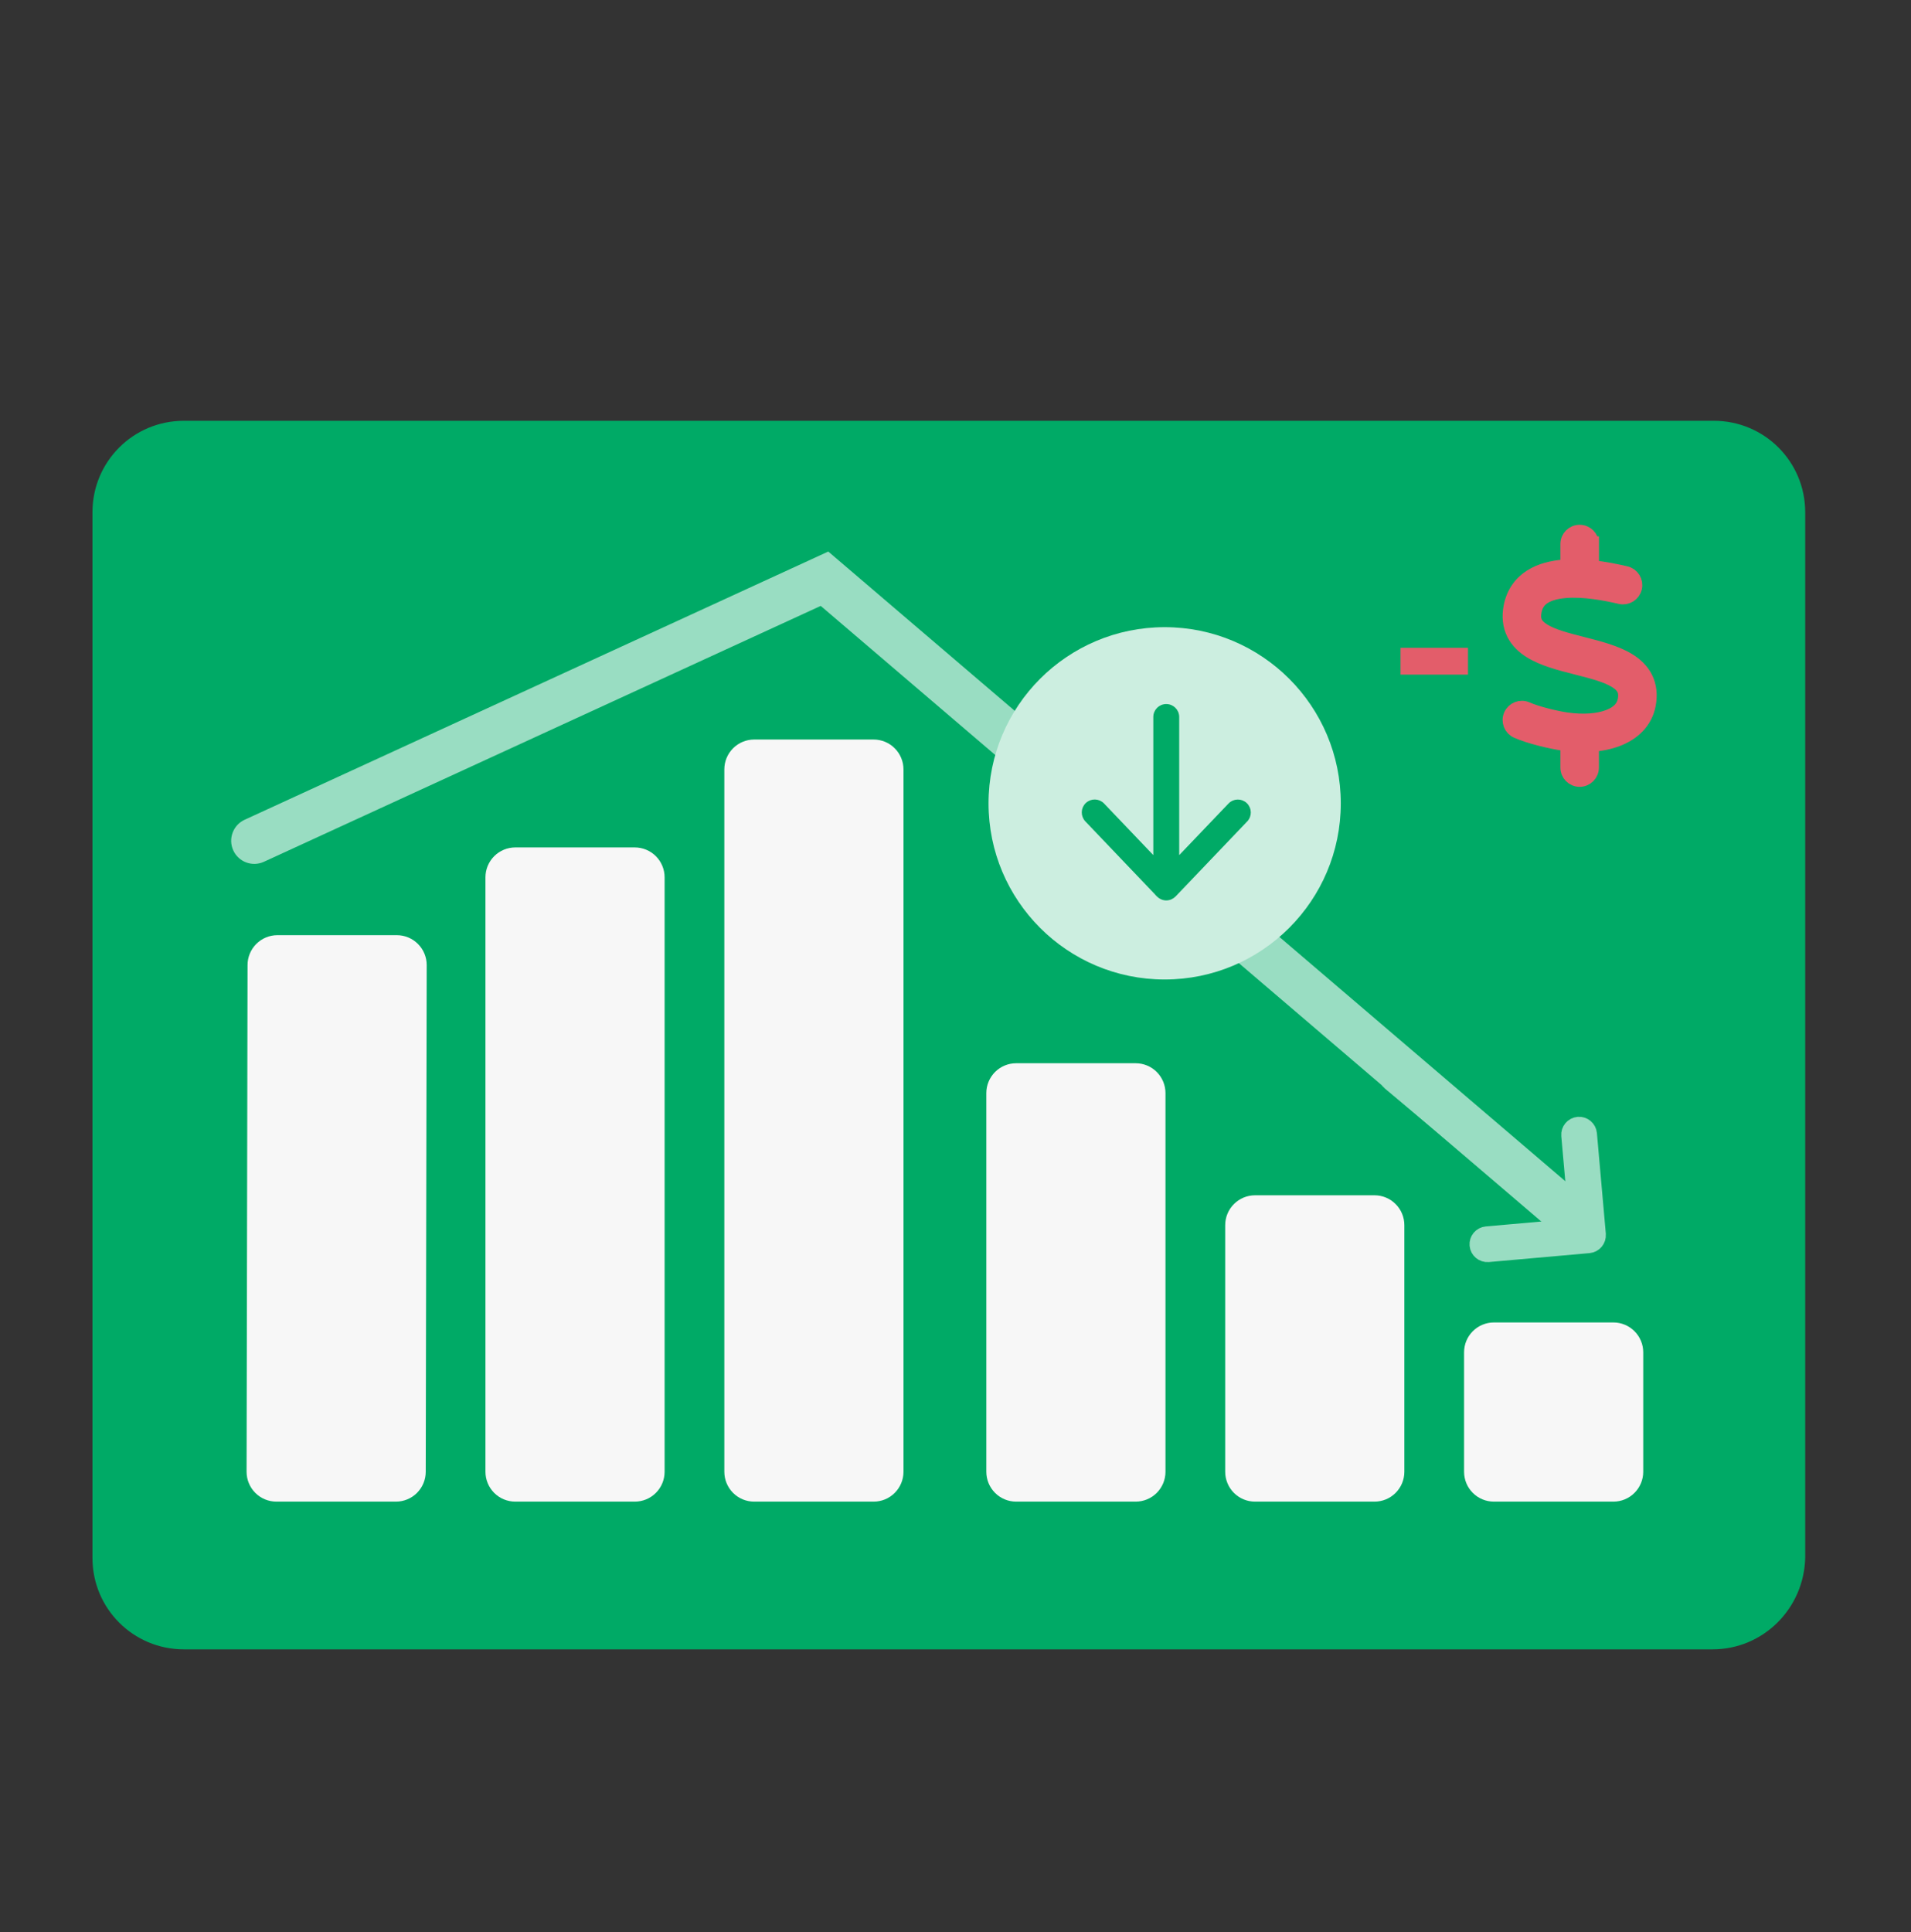
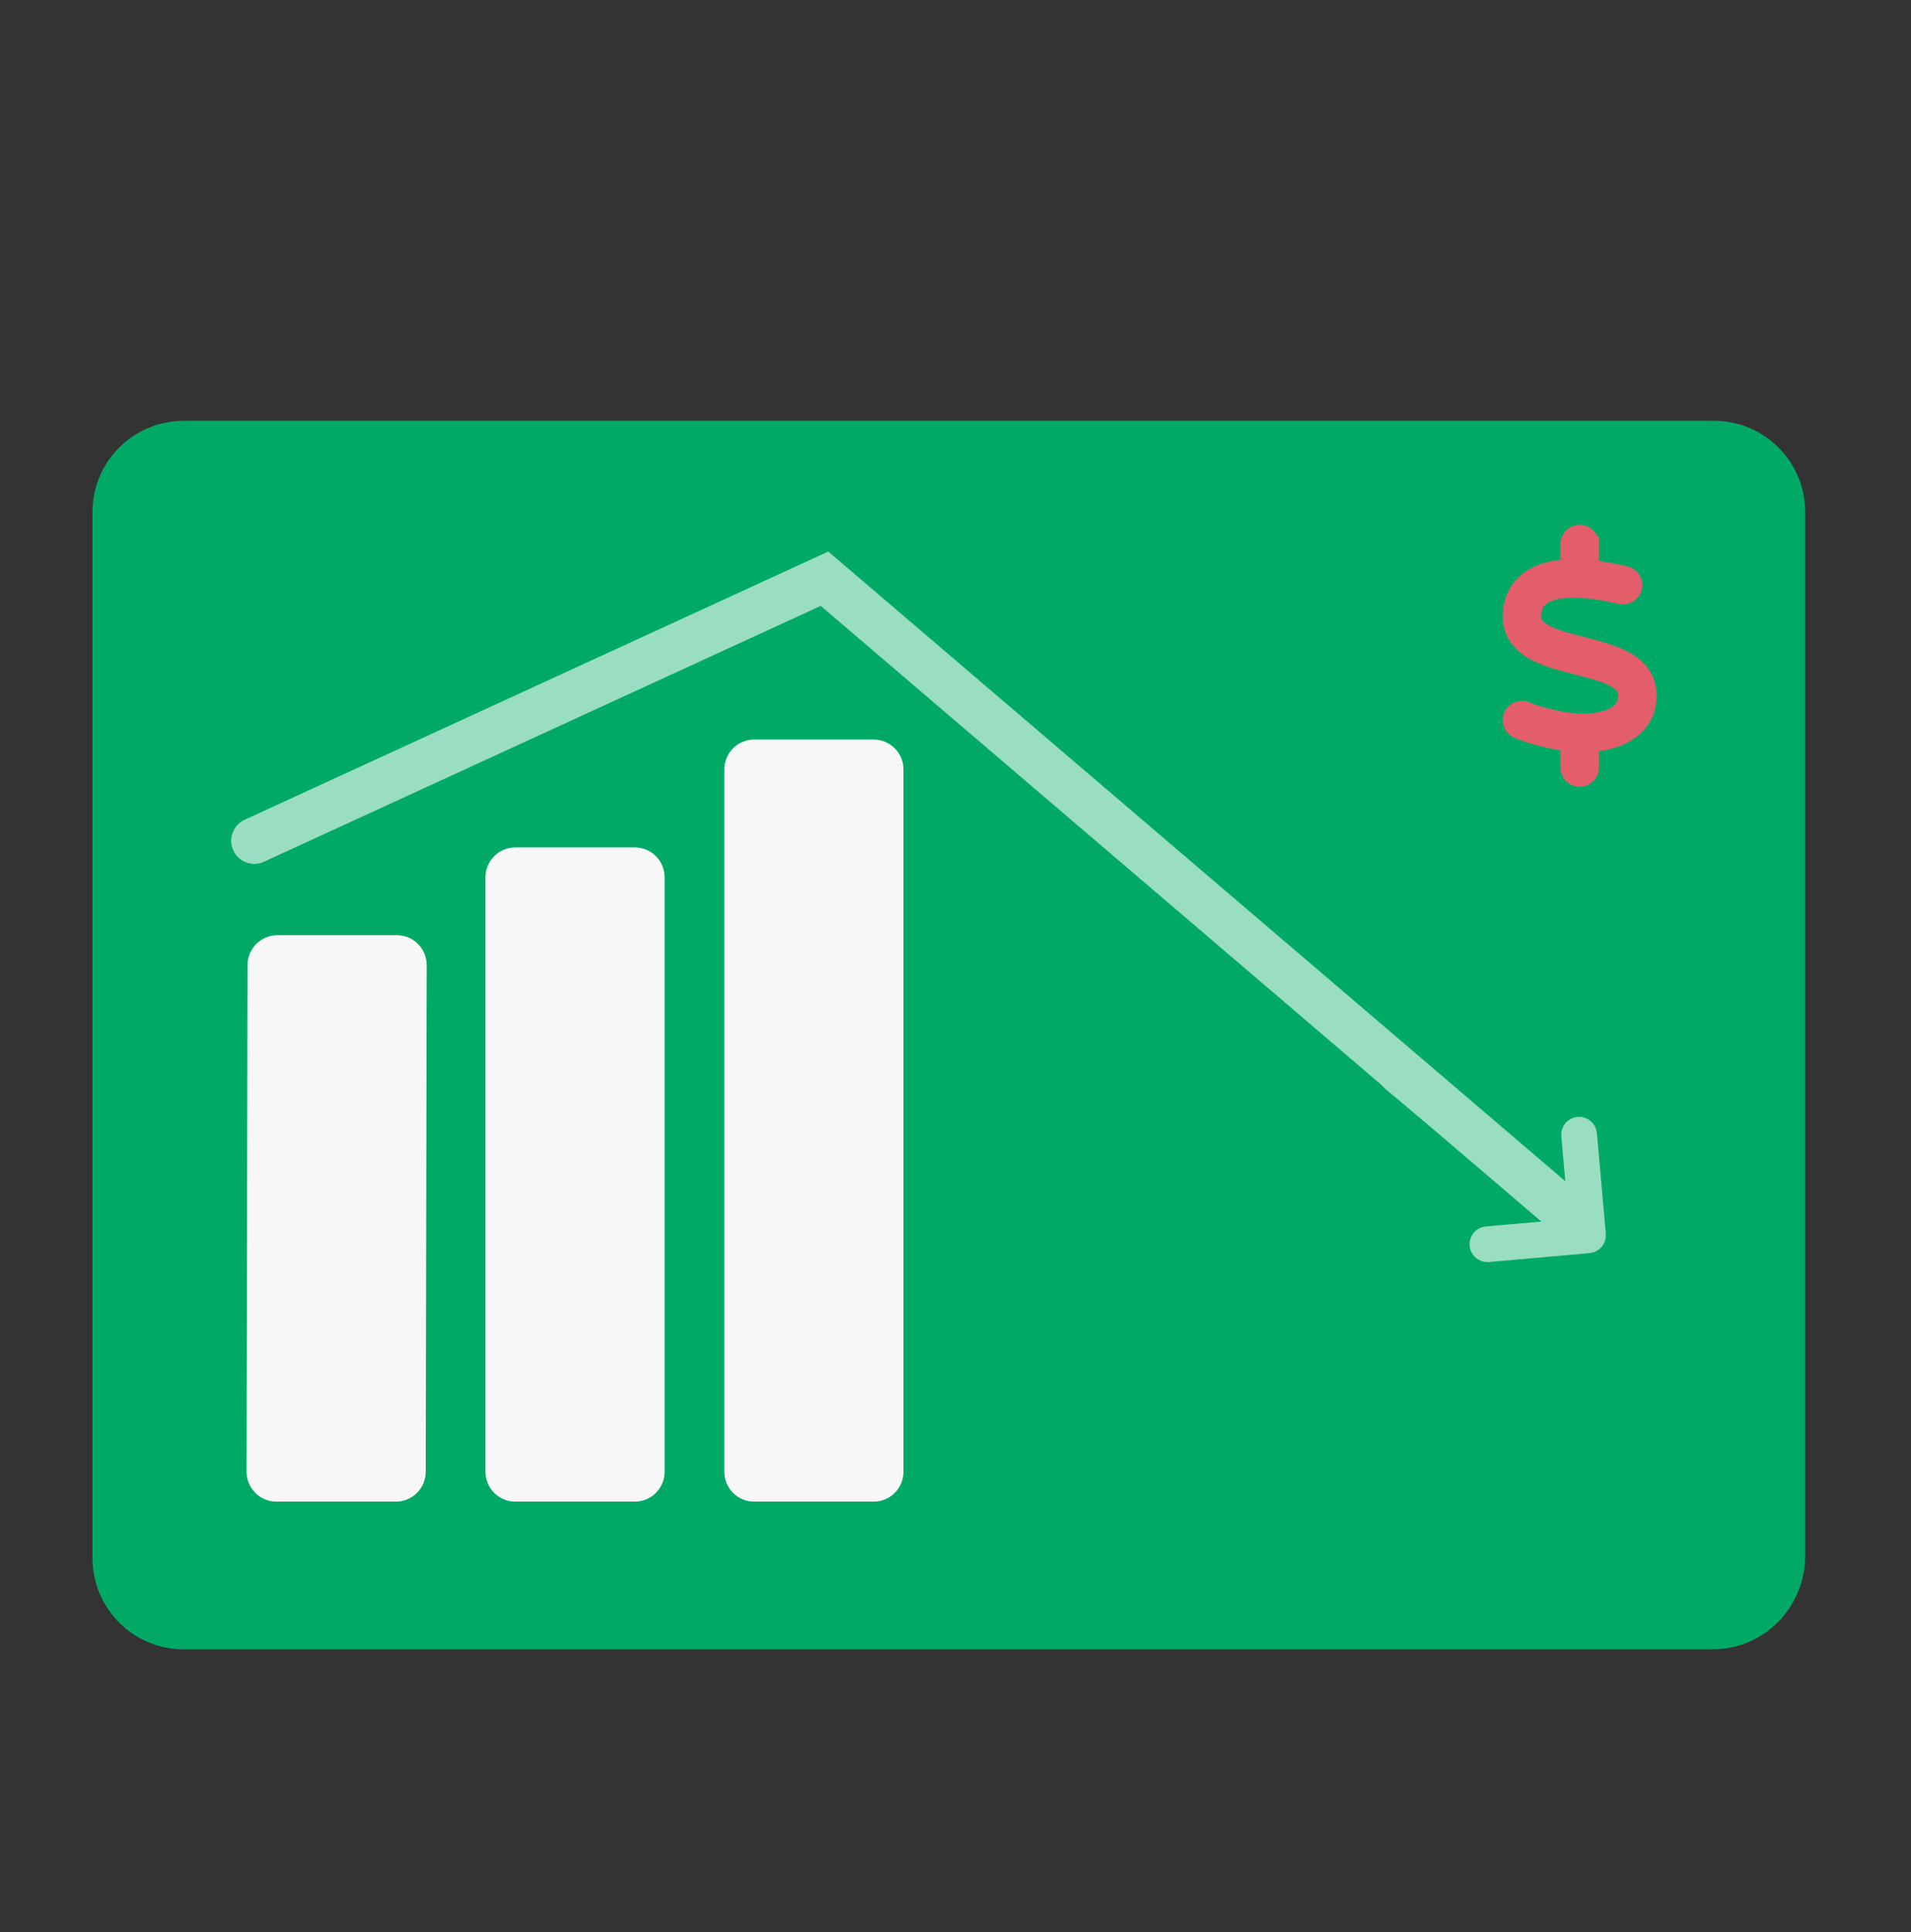
<svg xmlns="http://www.w3.org/2000/svg" width="91" height="92" viewBox="0 0 91 92" fill="none">
  <rect x="0" y="0" width="91" height="92" fill="#333333" stroke="none" />
  <path d="M81.549 78.526H8.758C6.345 78.526 4.403 76.584 4.403 74.171V24.389C4.403 21.976 6.345 20.034 8.758 20.034H81.608C84.02 20.034 85.962 21.976 85.962 24.389V74.171C85.903 76.584 83.961 78.526 81.549 78.526Z" fill="#00AA66" />
-   <path d="M78.249 64.384C78.249 64.007 78.099 63.645 77.832 63.379C77.566 63.112 77.204 62.962 76.827 62.962H71.139C70.762 62.962 70.401 63.112 70.134 63.379C69.867 63.645 69.718 64.007 69.718 64.384V70.072C69.718 70.449 69.867 70.81 70.134 71.077C70.401 71.344 70.762 71.493 71.139 71.493H76.827C77.204 71.493 77.566 71.344 77.832 71.077C78.099 70.81 78.249 70.449 78.249 70.072V64.384ZM66.874 58.33C66.874 57.953 66.724 57.591 66.457 57.325C66.191 57.058 65.829 56.908 65.452 56.908H59.764C59.387 56.908 59.026 57.058 58.759 57.325C58.492 57.591 58.343 57.953 58.343 58.33V70.072C58.343 70.449 58.492 70.81 58.759 71.077C59.026 71.344 59.387 71.493 59.764 71.493H65.452C65.829 71.493 66.191 71.344 66.457 71.077C66.724 70.81 66.874 70.449 66.874 70.072V58.33ZM55.499 52.042C55.499 51.665 55.349 51.304 55.083 51.037C54.816 50.77 54.454 50.621 54.077 50.621H48.39C48.013 50.621 47.651 50.77 47.384 51.037C47.118 51.304 46.968 51.665 46.968 52.042V70.072C46.968 70.449 47.118 70.81 47.384 71.077C47.651 71.344 48.013 71.493 48.39 71.493H54.077C54.454 71.493 54.816 71.344 55.083 71.077C55.349 70.81 55.499 70.449 55.499 70.072V52.042Z" fill="#F7F7F7" />
  <path d="M11.788 45.946C11.788 45.569 11.938 45.207 12.204 44.941C12.471 44.674 12.833 44.524 13.21 44.524H18.897C19.274 44.524 19.636 44.674 19.902 44.941C20.169 45.207 20.319 45.569 20.319 45.946L20.273 70.072C20.273 70.449 20.123 70.81 19.857 71.077C19.59 71.344 19.228 71.493 18.851 71.493H13.164C12.787 71.493 12.425 71.344 12.158 71.077C11.892 70.81 11.742 70.449 11.742 70.072L11.788 45.946ZM23.117 41.768C23.117 41.391 23.267 41.03 23.533 40.763C23.8 40.496 24.162 40.346 24.539 40.346H30.226C30.603 40.346 30.965 40.496 31.232 40.763C31.498 41.03 31.648 41.391 31.648 41.768V70.072C31.648 70.449 31.498 70.81 31.232 71.077C30.965 71.344 30.603 71.493 30.226 71.493H24.539C24.162 71.493 23.8 71.344 23.533 71.077C23.267 70.81 23.117 70.449 23.117 70.072V41.768ZM34.492 36.631C34.492 36.254 34.642 35.892 34.908 35.626C35.175 35.359 35.536 35.209 35.913 35.209H41.601C41.978 35.209 42.34 35.359 42.606 35.626C42.873 35.892 43.023 36.254 43.023 36.631V70.072C43.023 70.449 42.873 70.81 42.606 71.077C42.34 71.344 41.978 71.493 41.601 71.493H35.913C35.536 71.493 35.175 71.344 34.908 71.077C34.642 70.81 34.492 70.449 34.492 70.072V36.631Z" fill="#F7F7F7" />
  <path d="M12.568 41.029C12.016 41.283 11.362 41.041 11.109 40.489C10.855 39.936 11.097 39.282 11.649 39.029L12.568 41.029ZM39.262 27.553L38.803 26.553L39.442 26.259L39.977 26.716L39.262 27.553ZM11.649 39.029L38.803 26.553L39.722 28.553L12.568 41.029L11.649 39.029ZM39.977 26.716L75.203 56.805L73.773 58.479L38.547 28.39L39.977 26.716Z" fill="#99DDC2" />
  <path d="M76.043 58.776L76.027 58.601L76.029 58.599L75.62 53.984C75.599 53.75 75.392 53.577 75.158 53.597C74.924 53.618 74.75 53.825 74.771 54.059L75.015 56.806L75.105 57.828L74.318 57.169L66.767 50.848C66.587 50.697 66.32 50.721 66.168 50.901C66.017 51.082 66.041 51.349 66.222 51.5L73.773 57.821L74.56 58.48L73.537 58.571L70.791 58.814C70.557 58.835 70.383 59.042 70.404 59.276C70.425 59.51 70.632 59.683 70.866 59.663L75.656 59.238C75.89 59.217 76.063 59.01 76.043 58.776Z" fill="#99DDC2" stroke="#99DDC2" stroke-width="0.85" />
  <path d="M75.772 25.902C75.772 25.597 75.526 25.352 75.221 25.352C74.916 25.352 74.671 25.597 74.671 25.902V26.996C74.6 26.998 74.529 27.003 74.458 27.01C73.925 27.053 73.375 27.179 72.916 27.471C72.439 27.773 72.091 28.241 71.965 28.888C71.875 29.354 71.919 29.778 72.105 30.154C72.288 30.521 72.584 30.787 72.903 30.984C73.504 31.356 74.322 31.564 75.033 31.745L75.086 31.759C75.863 31.956 76.522 32.129 76.96 32.401C77.166 32.53 77.288 32.658 77.352 32.789C77.414 32.91 77.448 33.083 77.398 33.351C77.331 33.688 77.09 33.968 76.606 34.151C76.111 34.339 75.414 34.401 74.597 34.286C74.079 34.211 73.18 33.995 72.694 33.78C72.416 33.656 72.091 33.782 71.967 34.059C71.843 34.337 71.969 34.663 72.247 34.786C72.859 35.057 73.871 35.291 74.442 35.373H74.444C74.519 35.385 74.595 35.394 74.671 35.401V36.543C74.671 36.848 74.916 37.094 75.221 37.094C75.526 37.094 75.772 36.848 75.772 36.543V35.429C76.214 35.399 76.629 35.316 76.999 35.176C77.73 34.899 78.322 34.369 78.478 33.557C78.567 33.092 78.524 32.667 78.338 32.291C78.154 31.924 77.859 31.658 77.54 31.461C76.939 31.09 76.12 30.881 75.409 30.7L75.357 30.686C74.579 30.489 73.921 30.317 73.483 30.044C73.276 29.915 73.155 29.787 73.091 29.656C73.029 29.535 72.994 29.363 73.045 29.094C73.111 28.755 73.276 28.544 73.508 28.397C73.758 28.239 74.111 28.14 74.547 28.106C75.425 28.035 76.453 28.227 77.159 28.393C77.455 28.464 77.751 28.28 77.822 27.984C77.893 27.689 77.71 27.393 77.414 27.322C76.985 27.221 76.4 27.099 75.774 27.035V25.902H75.772Z" fill="#E35D6A" stroke="#E35D6A" stroke-width="0.734" />
  <g clip-path="url(#clip0_14625_12125)">
    <circle cx="55.46" cy="38.247" r="8.387" transform="rotate(-180 55.46 38.247)" fill="#CCEEE0" />
    <path d="M55.094 42.586L55.092 42.588L55.136 42.634C55.242 42.741 55.384 42.804 55.536 42.804C55.688 42.804 55.83 42.741 55.935 42.634L55.936 42.633L59.344 39.063L59.297 39.018L59.344 39.063L59.344 39.063C59.556 38.842 59.546 38.492 59.326 38.283C59.105 38.074 58.756 38.081 58.546 38.302C58.546 38.302 58.546 38.302 58.546 38.302L56.088 40.875V34.137C56.088 33.831 55.842 33.585 55.536 33.585C55.23 33.585 54.984 33.831 54.984 34.137V40.874L52.528 38.3L52.528 38.3C52.316 38.079 51.969 38.072 51.748 38.281C51.527 38.491 51.521 38.84 51.73 39.061L51.73 39.061L55.094 42.586ZM56.088 40.969L56.023 41.037V40.943L56.088 40.969Z" fill="#00AA66" stroke="#00AA66" stroke-width="0.13" />
  </g>
-   <path d="M69.904 30.842V32.119H66.692V30.842H69.904Z" fill="#E35D6A" />
  <defs>
    <clipPath id="clip0_14625_12125">
-       <rect width="16.879" height="16.879" fill="white" transform="matrix(-1 0 0 -1 63.847 46.634)" />
-     </clipPath>
+       </clipPath>
  </defs>
</svg>